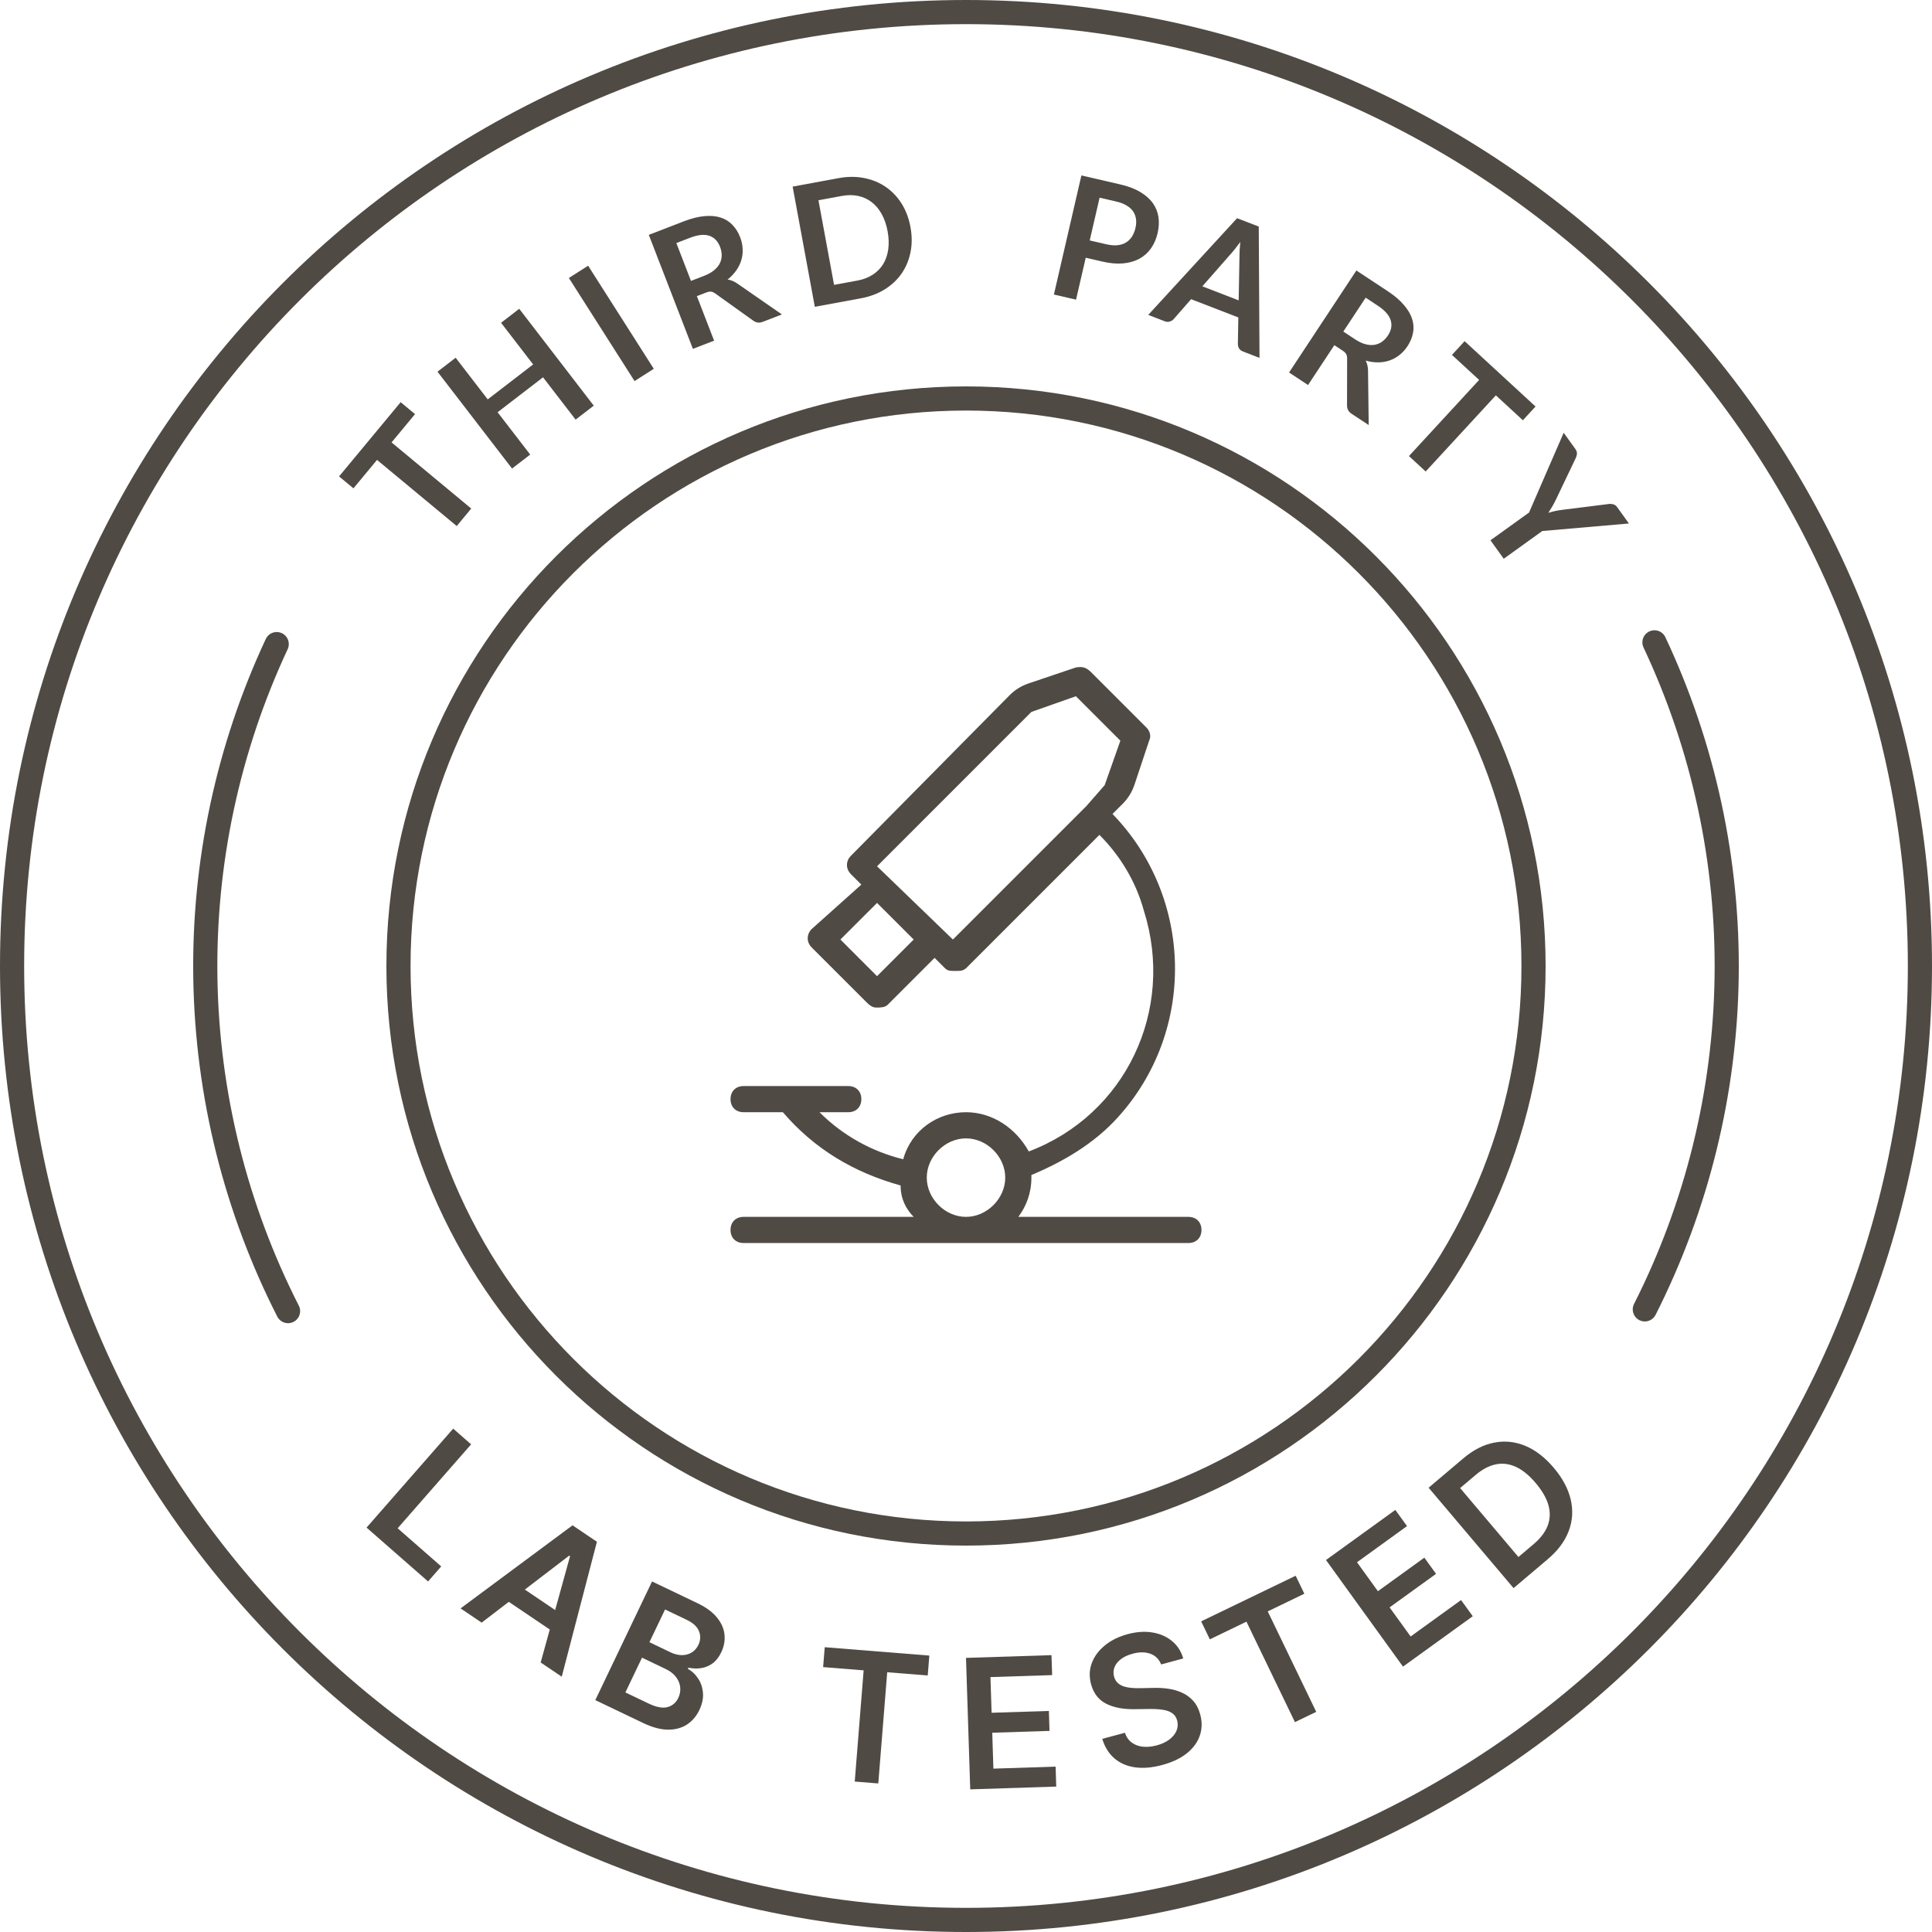
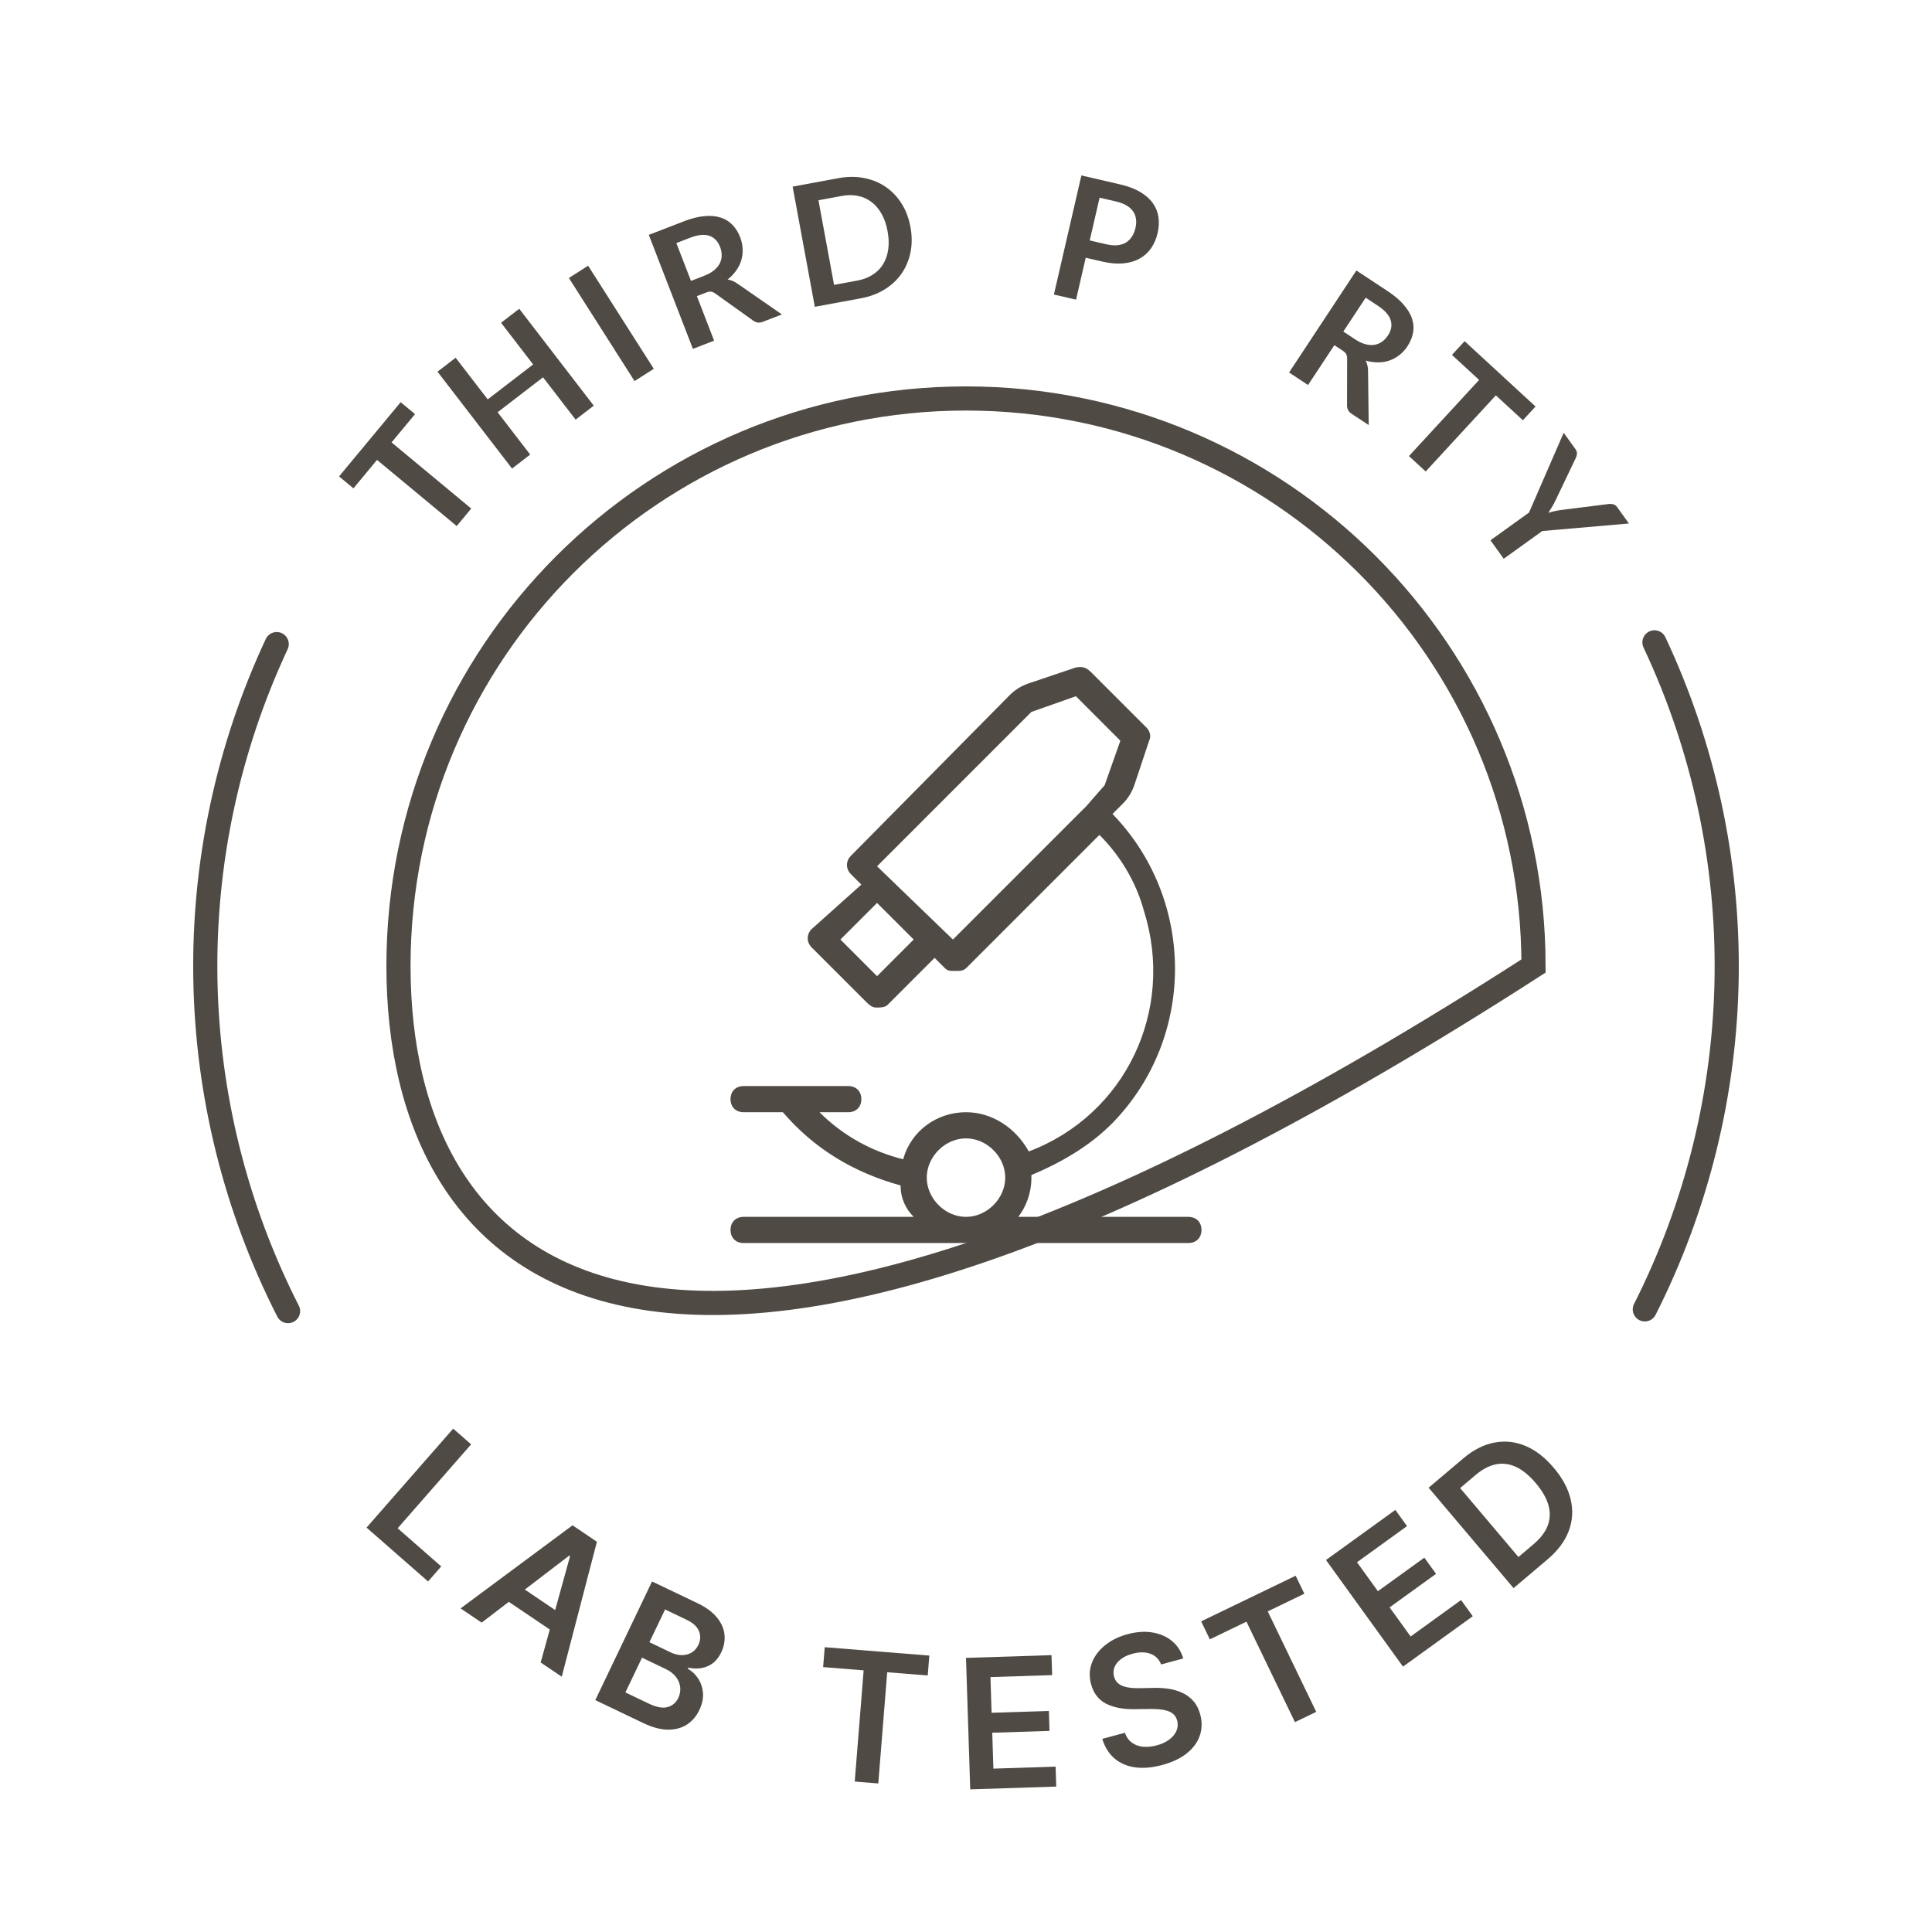
<svg xmlns="http://www.w3.org/2000/svg" fill="none" viewBox="0 0 100 100" height="100" width="100">
  <g clip-path="url(#clip0_1964_701)">
-     <path stroke-width="1.25" stroke="#504A44" d="M79.375 50C79.375 66.223 66.223 79.375 50 79.375C33.777 79.375 20.625 66.223 20.625 50C20.625 33.777 33.777 20.625 50 20.625C66.223 20.625 79.375 33.777 79.375 50Z" />
+     <path stroke-width="1.25" stroke="#504A44" d="M79.375 50C33.777 79.375 20.625 66.223 20.625 50C20.625 33.777 33.777 20.625 50 20.625C66.223 20.625 79.375 33.777 79.375 50Z" />
    <path stroke-linejoin="round" stroke-linecap="round" stroke-width="1.25" stroke="#504A44" d="M85.634 33.248C88.18 38.662 89.458 44.586 89.371 50.568C89.285 56.55 87.837 62.434 85.136 67.773" />
    <path stroke-linejoin="round" stroke-linecap="round" stroke-width="1.25" stroke="#504A44" d="M14.909 67.863C12.195 62.531 10.732 56.651 10.63 50.669C10.528 44.686 11.791 38.76 14.323 33.339" />
-     <path stroke-width="1.25" stroke="#504A44" d="M99.375 50C99.375 77.269 77.269 99.375 50 99.375C22.731 99.375 0.625 77.269 0.625 50C0.625 22.731 22.731 0.625 50 0.625C77.269 0.625 99.375 22.731 99.375 50Z" />
    <path fill="#504A44" d="M18.973 79.068L23.457 73.946L24.385 74.759L20.582 79.103L22.838 81.078L22.157 81.856L18.973 79.068Z" />
    <path fill="#504A44" d="M24.93 83.987L23.839 83.25L29.635 78.95L30.896 79.802L29.076 86.786L27.985 86.05L29.506 80.547L29.462 80.518L24.93 83.987ZM26.459 81.799L29.434 83.808L28.88 84.629L25.905 82.62L26.459 81.799Z" />
    <path fill="#504A44" d="M30.813 87.998L33.75 81.856L36.101 82.981C36.545 83.193 36.88 83.439 37.107 83.72C37.337 83.999 37.468 84.294 37.499 84.603C37.532 84.914 37.476 85.221 37.331 85.525C37.211 85.775 37.061 85.966 36.88 86.098C36.7 86.228 36.503 86.309 36.288 86.342C36.074 86.374 35.855 86.367 35.632 86.319L35.603 86.379C35.816 86.495 35.993 86.662 36.134 86.88C36.279 87.096 36.362 87.345 36.385 87.626C36.408 87.907 36.345 88.204 36.196 88.516C36.044 88.834 35.83 89.083 35.555 89.263C35.28 89.441 34.953 89.529 34.574 89.527C34.194 89.525 33.769 89.411 33.299 89.187L30.813 87.998ZM32.37 87.6L33.567 88.172C33.971 88.366 34.298 88.428 34.55 88.359C34.805 88.289 34.99 88.132 35.107 87.888C35.194 87.706 35.227 87.521 35.207 87.332C35.188 87.141 35.115 86.964 34.989 86.8C34.865 86.635 34.687 86.498 34.457 86.388L33.231 85.801L32.37 87.6ZM33.614 85L34.714 85.527C34.906 85.618 35.096 85.666 35.283 85.67C35.472 85.671 35.641 85.628 35.791 85.54C35.944 85.451 36.063 85.317 36.15 85.137C36.263 84.899 36.273 84.663 36.179 84.429C36.086 84.196 35.876 84.001 35.548 83.844L34.424 83.306L33.614 85Z" />
    <path fill="#504A44" d="M42.605 86.289L42.688 85.259L48.102 85.693L48.019 86.723L45.922 86.555L45.46 92.311L44.241 92.213L44.702 86.457L42.605 86.289Z" />
    <path fill="#504A44" d="M50.219 92.617L50 85.812L54.425 85.67L54.459 86.703L51.266 86.806L51.325 88.653L54.289 88.558L54.322 89.591L51.359 89.686L51.418 91.544L54.638 91.44L54.671 92.473L50.219 92.617Z" />
    <path fill="#504A44" d="M60.099 86.151C59.993 85.879 59.808 85.695 59.543 85.599C59.281 85.502 58.973 85.501 58.62 85.597C58.372 85.664 58.169 85.759 58.012 85.882C57.854 86.004 57.746 86.143 57.686 86.296C57.627 86.45 57.618 86.61 57.661 86.775C57.698 86.912 57.761 87.022 57.85 87.106C57.941 87.189 58.051 87.252 58.179 87.293C58.307 87.332 58.443 87.357 58.589 87.368C58.734 87.379 58.878 87.383 59.022 87.379L59.679 87.366C59.943 87.357 60.203 87.371 60.458 87.407C60.716 87.443 60.956 87.512 61.178 87.612C61.403 87.712 61.597 87.854 61.761 88.037C61.925 88.22 62.046 88.453 62.123 88.738C62.227 89.123 62.22 89.489 62.102 89.835C61.984 90.179 61.761 90.484 61.433 90.749C61.107 91.011 60.681 91.214 60.154 91.356C59.643 91.494 59.178 91.535 58.758 91.478C58.341 91.421 57.986 91.269 57.692 91.022C57.4 90.775 57.187 90.436 57.052 90.004L58.223 89.688C58.302 89.912 58.424 90.083 58.589 90.202C58.754 90.32 58.947 90.39 59.166 90.411C59.387 90.431 59.622 90.408 59.87 90.341C60.129 90.271 60.345 90.172 60.519 90.042C60.694 89.91 60.819 89.759 60.893 89.59C60.966 89.419 60.978 89.239 60.929 89.05C60.881 88.879 60.793 88.752 60.664 88.667C60.535 88.58 60.372 88.523 60.174 88.496C59.978 88.467 59.754 88.454 59.502 88.457L58.703 88.467C58.124 88.474 57.639 88.379 57.248 88.181C56.859 87.981 56.601 87.645 56.474 87.175C56.369 86.787 56.383 86.42 56.514 86.073C56.647 85.724 56.874 85.421 57.194 85.162C57.514 84.901 57.904 84.709 58.364 84.585C58.83 84.459 59.261 84.43 59.656 84.498C60.052 84.563 60.389 84.712 60.668 84.944C60.946 85.174 61.138 85.474 61.244 85.842L60.099 86.151Z" />
    <path fill="#504A44" d="M62.621 84.852L62.172 83.921L67.063 81.56L67.513 82.491L65.618 83.405L68.128 88.605L67.026 89.137L64.516 83.937L62.621 84.852Z" />
    <path fill="#504A44" d="M72.619 86.264L68.633 80.746L72.222 78.153L72.827 78.991L70.238 80.862L71.32 82.36L73.724 80.624L74.329 81.462L71.925 83.198L73.014 84.704L75.624 82.818L76.23 83.656L72.619 86.264Z" />
    <path fill="#504A44" d="M80.103 80.711L78.342 82.201L73.945 77.004L75.742 75.484C76.258 75.047 76.789 74.776 77.336 74.671C77.883 74.563 78.42 74.618 78.947 74.836C79.475 75.055 79.966 75.434 80.423 75.974C80.881 76.515 81.174 77.066 81.302 77.625C81.431 78.183 81.395 78.726 81.194 79.253C80.995 79.779 80.631 80.265 80.103 80.711ZM78.594 80.59L79.368 79.935C79.73 79.629 79.977 79.308 80.107 78.971C80.236 78.633 80.249 78.28 80.148 77.913C80.045 77.544 79.826 77.161 79.489 76.764C79.153 76.366 78.813 76.088 78.469 75.928C78.124 75.768 77.777 75.723 77.428 75.794C77.08 75.863 76.73 76.046 76.378 76.344L75.576 77.022L78.594 80.59Z" />
    <path fill="#504A44" d="M61.51 62.985H52.708C53.115 62.443 53.385 61.766 53.385 60.953V60.818C55.01 60.141 56.635 59.193 57.854 57.839C61.917 53.37 61.781 46.464 57.583 42.13L58.114 41.6C58.388 41.325 58.595 40.991 58.718 40.623L59.479 38.339C59.615 38.068 59.479 37.797 59.344 37.662L56.5 34.818C56.229 34.547 56.054 34.488 55.688 34.547L53.232 35.376C52.863 35.501 52.528 35.71 52.254 35.987L44.042 44.297C43.771 44.568 43.771 44.974 44.042 45.245L44.583 45.787L42.01 48.089C41.74 48.36 41.74 48.766 42.01 49.037L44.854 51.88C45.125 52.151 45.26 52.151 45.396 52.151C45.531 52.151 45.802 52.151 45.938 52.016L48.375 49.578L48.917 50.12C49.052 50.255 49.188 50.255 49.458 50.255C49.729 50.255 49.824 50.255 50 50.12L56.906 43.214C57.99 44.297 58.802 45.651 59.208 47.141C60.833 52.287 58.26 57.703 53.25 59.599C52.573 58.38 51.354 57.568 50 57.568C48.51 57.568 47.156 58.516 46.75 60.005C45.125 59.599 43.635 58.787 42.417 57.568H43.906C44.312 57.568 44.583 57.297 44.583 56.891C44.583 56.485 44.312 56.214 43.906 56.214H38.49C38.083 56.214 37.812 56.485 37.812 56.891C37.812 57.297 38.083 57.568 38.49 57.568H40.521C42.146 59.464 44.177 60.683 46.615 61.36C46.615 62.037 46.885 62.578 47.292 62.985H38.49C38.083 62.985 37.812 63.255 37.812 63.662C37.812 64.068 38.083 64.339 38.49 64.339H61.51C61.917 64.339 62.188 64.068 62.188 63.662C62.188 63.255 61.917 62.985 61.51 62.985ZM45.396 50.526L43.5 48.63L45.396 46.735L47.292 48.63L45.396 50.526ZM56.229 41.724C56.094 41.724 56.094 41.724 56.229 41.724L49.323 48.63L45.396 44.839L53.385 36.849L55.688 36.037L57.99 38.339L57.177 40.641L56.229 41.724ZM50 62.985C48.917 62.985 47.969 62.037 47.969 60.953C47.969 59.87 48.917 58.922 50 58.922C51.083 58.922 52.031 59.87 52.031 60.953C52.031 62.037 51.083 62.985 50 62.985Z" />
    <path fill="#504A44" d="M20.738 20.817L21.482 21.435L20.267 22.899L24.391 26.322L23.64 27.228L19.515 23.805L18.294 25.276L17.55 24.659L20.738 20.817Z" />
    <path fill="#504A44" d="M30.733 20.997L29.794 21.72L28.107 19.529L25.756 21.338L27.443 23.529L26.503 24.252L22.645 19.239L23.584 18.516L25.244 20.672L27.595 18.863L25.935 16.707L26.875 15.983L30.733 20.997Z" />
    <path fill="#504A44" d="M33.84 19.089L32.844 19.724L29.445 14.388L30.441 13.753L33.84 19.089Z" />
    <path fill="#504A44" d="M36.07 15.327L36.962 17.633L35.864 18.057L33.582 12.157L35.381 11.461C35.784 11.305 36.144 11.214 36.462 11.188C36.782 11.158 37.062 11.183 37.302 11.262C37.545 11.34 37.749 11.467 37.915 11.644C38.082 11.817 38.214 12.029 38.31 12.279C38.387 12.478 38.43 12.677 38.438 12.877C38.45 13.076 38.428 13.269 38.372 13.456C38.319 13.643 38.232 13.822 38.111 13.994C37.992 14.165 37.842 14.323 37.661 14.468C37.83 14.493 37.993 14.56 38.151 14.668L40.471 16.275L39.483 16.657C39.388 16.694 39.299 16.706 39.217 16.695C39.136 16.682 39.06 16.649 38.986 16.596L37.015 15.187C36.941 15.134 36.87 15.104 36.801 15.096C36.735 15.087 36.648 15.104 36.539 15.146L36.07 15.327ZM35.765 14.54L36.451 14.274C36.657 14.194 36.827 14.099 36.959 13.989C37.094 13.877 37.194 13.757 37.257 13.63C37.322 13.498 37.354 13.361 37.355 13.216C37.355 13.072 37.327 12.925 37.269 12.776C37.153 12.477 36.965 12.285 36.704 12.201C36.446 12.117 36.115 12.153 35.709 12.31L35.008 12.581L35.765 14.54Z" />
    <path fill="#504A44" d="M47.125 11.751C47.209 12.207 47.211 12.64 47.129 13.049C47.047 13.459 46.894 13.826 46.67 14.153C46.445 14.479 46.153 14.754 45.794 14.977C45.435 15.2 45.02 15.356 44.55 15.442L42.175 15.88L41.027 9.659L43.402 9.221C43.873 9.134 44.316 9.133 44.731 9.216C45.147 9.297 45.517 9.449 45.843 9.674C46.169 9.896 46.443 10.183 46.666 10.537C46.888 10.89 47.041 11.295 47.125 11.751ZM45.942 11.969C45.879 11.628 45.777 11.331 45.635 11.078C45.493 10.822 45.321 10.617 45.117 10.462C44.913 10.304 44.679 10.197 44.417 10.142C44.158 10.086 43.876 10.086 43.572 10.142L42.363 10.365L43.171 14.745L44.38 14.522C44.684 14.466 44.947 14.365 45.169 14.22C45.395 14.075 45.575 13.893 45.71 13.676C45.844 13.455 45.932 13.202 45.974 12.915C46.016 12.626 46.005 12.31 45.942 11.969Z" />
    <path fill="#504A44" d="M56.197 13.34L55.696 15.51L54.55 15.245L55.973 9.081L57.981 9.545C58.393 9.64 58.739 9.771 59.017 9.937C59.296 10.103 59.514 10.295 59.67 10.514C59.826 10.733 59.923 10.974 59.961 11.237C59.999 11.5 59.985 11.775 59.919 12.062C59.85 12.361 59.736 12.623 59.579 12.85C59.423 13.075 59.224 13.253 58.984 13.386C58.744 13.52 58.463 13.601 58.142 13.632C57.82 13.662 57.459 13.632 57.058 13.539L56.197 13.34ZM56.404 12.445L57.265 12.644C57.475 12.692 57.665 12.709 57.833 12.694C58.002 12.676 58.148 12.631 58.273 12.558C58.398 12.482 58.502 12.38 58.586 12.253C58.67 12.123 58.732 11.971 58.772 11.797C58.81 11.633 58.819 11.477 58.798 11.332C58.778 11.187 58.728 11.055 58.647 10.938C58.566 10.82 58.453 10.72 58.308 10.635C58.164 10.548 57.986 10.48 57.776 10.431L56.915 10.232L56.404 12.445Z" />
-     <path fill="#504A44" d="M65.192 18.524L64.343 18.196C64.248 18.159 64.177 18.106 64.133 18.035C64.092 17.963 64.072 17.886 64.072 17.805L64.096 16.431L61.651 15.486L60.746 16.52C60.7 16.574 60.634 16.615 60.549 16.641C60.466 16.669 60.379 16.665 60.286 16.629L59.433 16.299L64.031 11.294L65.153 11.727L65.192 18.524ZM62.233 14.82L64.114 15.547L64.154 13.306C64.155 13.207 64.158 13.09 64.162 12.958C64.17 12.823 64.182 12.679 64.198 12.526C64.106 12.65 64.018 12.764 63.934 12.869C63.852 12.975 63.776 13.066 63.706 13.143L62.233 14.82Z" />
    <path fill="#504A44" d="M69.065 17.866L67.704 19.929L66.722 19.28L70.206 14.001L71.817 15.063C72.177 15.301 72.46 15.542 72.666 15.786C72.876 16.03 73.018 16.272 73.093 16.514C73.17 16.757 73.184 16.997 73.136 17.234C73.092 17.471 72.996 17.701 72.848 17.925C72.731 18.102 72.593 18.253 72.435 18.376C72.279 18.5 72.109 18.594 71.924 18.657C71.742 18.722 71.545 18.755 71.335 18.756C71.127 18.758 70.911 18.728 70.688 18.664C70.765 18.817 70.806 18.988 70.809 19.179L70.844 22.001L69.96 21.418C69.875 21.362 69.813 21.297 69.775 21.222C69.739 21.15 69.721 21.068 69.722 20.977L69.727 18.554C69.728 18.464 69.711 18.388 69.678 18.328C69.647 18.269 69.583 18.207 69.485 18.143L69.065 17.866ZM69.531 17.161L70.144 17.566C70.329 17.688 70.505 17.771 70.672 17.815C70.841 17.86 70.996 17.871 71.137 17.849C71.281 17.826 71.412 17.772 71.53 17.689C71.648 17.606 71.751 17.498 71.839 17.364C72.016 17.096 72.063 16.832 71.98 16.571C71.9 16.312 71.678 16.062 71.315 15.823L70.687 15.408L69.531 17.161Z" />
    <path fill="#504A44" d="M79.479 21.041L78.824 21.752L77.425 20.463L73.793 24.404L72.927 23.606L76.559 19.665L75.153 18.37L75.808 17.659L79.479 21.041Z" />
    <path fill="#504A44" d="M79.829 27.485L77.833 28.921L77.146 27.965L79.142 26.53L80.936 22.4L81.542 23.242C81.601 23.325 81.628 23.405 81.622 23.481C81.617 23.56 81.596 23.638 81.558 23.715L80.519 25.89C80.457 26.018 80.394 26.135 80.33 26.241C80.269 26.346 80.207 26.447 80.143 26.543C80.255 26.509 80.37 26.479 80.487 26.452C80.608 26.426 80.738 26.404 80.877 26.387L83.264 26.088C83.335 26.076 83.412 26.081 83.494 26.1C83.577 26.12 83.647 26.17 83.705 26.251L84.313 27.096L79.829 27.485Z" />
  </g>
  <defs>
    <clipPath id="clip0_1964_701">
      <rect fill="white" height="100.001" width="100" />
    </clipPath>
  </defs>
</svg>